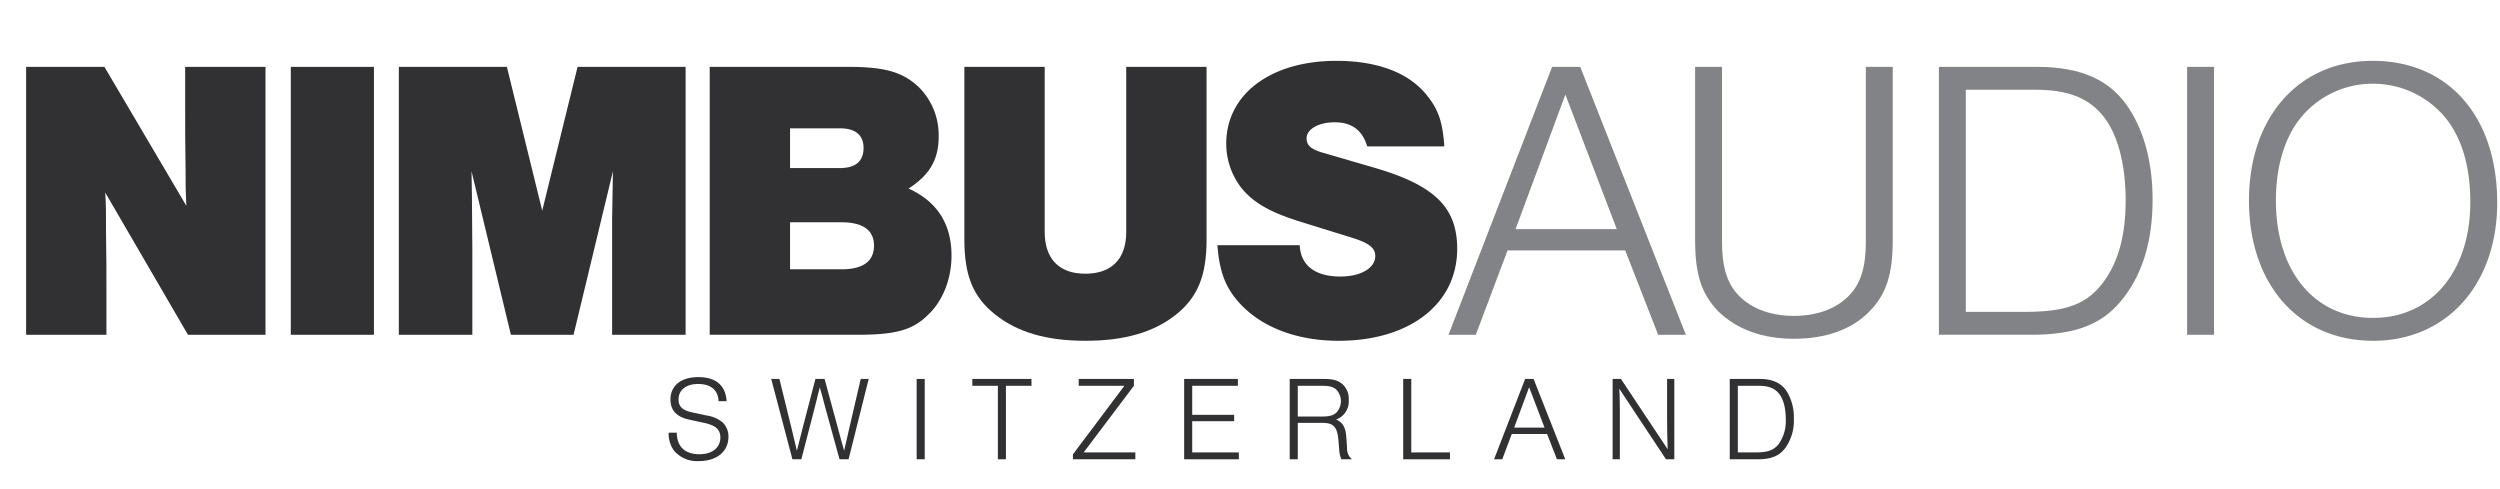
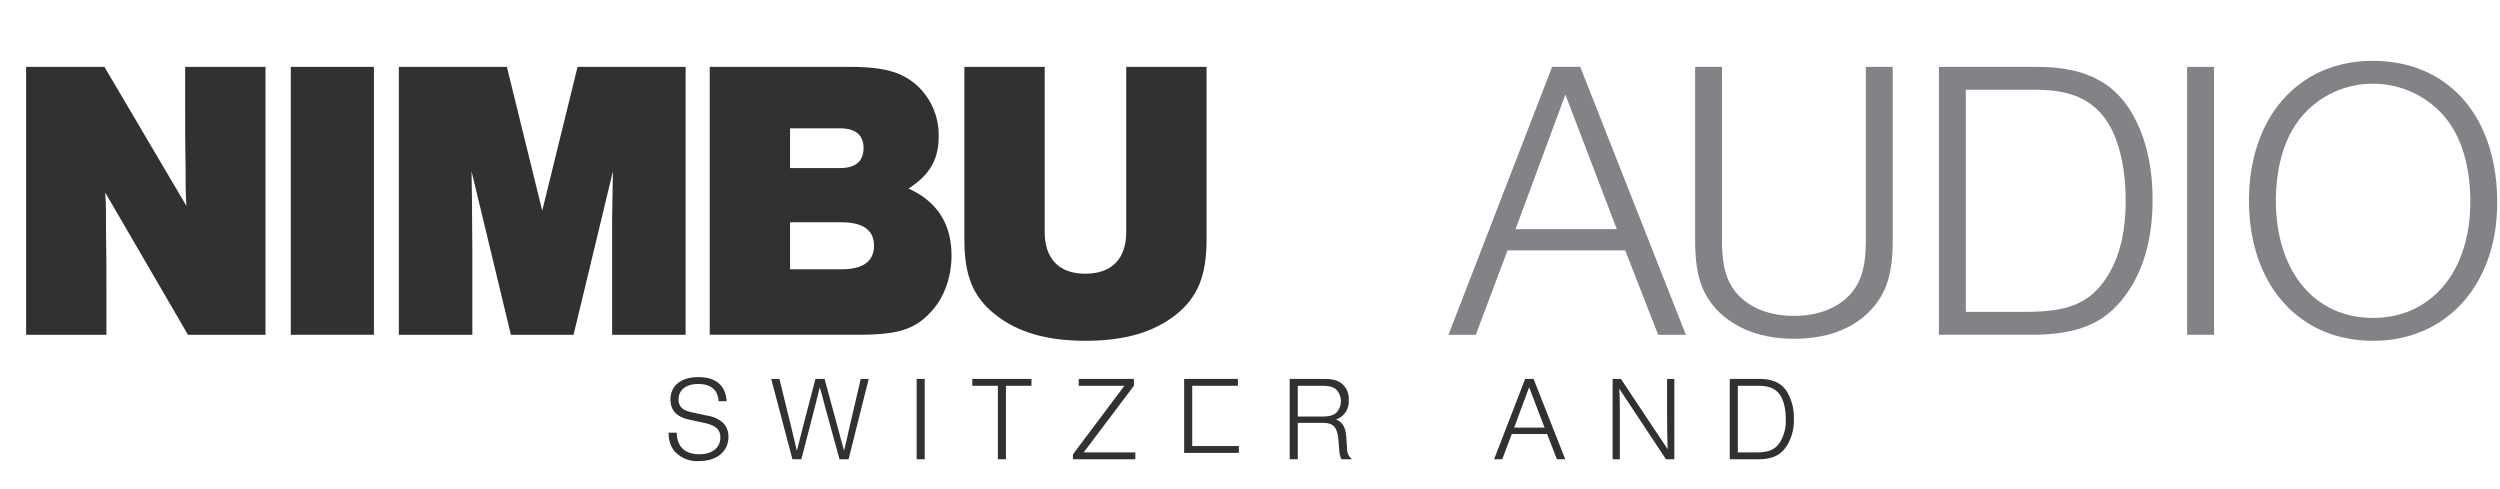
<svg xmlns="http://www.w3.org/2000/svg" id="Layer_1" data-name="Layer 1" viewBox="0 0 622.429 121.85">
  <defs>
    <style>
      .cls-1 {
        fill: #313133;
      }

      .cls-2 {
        fill: #818386;
      }
    </style>
  </defs>
  <title>bbb7b024-ee43-4a9e-b437-4d80dd2eaf77</title>
  <g>
    <path class="cls-1" d="M46.8,83.35l-20.6-35.4c0.2,3.3.2,4.2,0.2,10.2,0.1,4.7.1,9.7,0.1,15.1v10.1H6.5v-66.7H26l20.4,34.6c-0.2-3.7-.2-5.8-0.2-9.7-0.1-5-.1-9.8-0.1-14.2v-10.7h20v66.7H46.8Z" />
    <path class="cls-1" d="M93.1,83.35H72.4v-66.7H93.1v66.7Z" />
    <path class="cls-1" d="M127.2,83.35l-9.8-40.7c0.1,4.9.1,5.1,0.2,19.8v20.9H99.3v-66.7h26.9l8.8,35.8,8.8-35.8h26.9v66.7H152.4v-28.8l0.2-11.9-9.8,40.7H127.2Z" />
    <path class="cls-1" d="M176.7,16.646h34.5c9.1,0,13.5,1.3,17.4,4.9a16.8,16.8,0,0,1,5.1,12.5c0,5.6-2.2,9.5-7.5,12.9,7.1,3.2,10.7,8.8,10.7,16.7,0,5.7-2.1,11.2-5.8,14.7-3.8,3.8-8,5-17.5,5H176.7v-66.7Zm32.4,25.2c3.9,0,5.9-1.7,5.9-5,0-3.2-2-4.9-5.9-4.9H196.7v9.9h12.4Zm0.4,25.2c5.4,0,8.1-2,8.1-5.9,0-3.8-2.7-5.8-8.1-5.8H196.7v11.7h12.8Z" />
    <path class="cls-1" d="M300.4,16.646v43c0,9-2.2,14.3-7.5,18.6-5.6,4.5-13,6.6-22.6,6.6-9.7,0-17-2.1-22.6-6.6-5.4-4.3-7.6-9.6-7.6-18.6v-43h20v41.1c0,6.7,3.6,10.4,10.1,10.4,6.6,0,10.2-3.7,10.2-10.4v-41.1h20Z" />
-     <path class="cls-1" d="M340.4,36.447c-1.2-4-3.8-6-8.1-6-4,0-7,1.7-7,4,0,1.7,1.1,2.7,3.8,3.5l12.7,3.7c15.3,4.4,21,9.9,21,20.3,0,13.7-11.8,22.9-29.5,22.9-10.5,0-19.3-3.4-24.8-9.5-3.4-3.8-4.9-7.7-5.4-14.3h20.5c0.2,5,3.8,7.8,10.1,7.8,5.1,0,8.7-2.1,8.7-5.1,0-2-1.5-3.2-5.6-4.5l-13.2-4.1c-7.4-2.3-11.5-4.7-14.4-8.2a17.935,17.935,0,0,1-3.9-11.2c0-12.3,11.1-20.6,27.4-20.6,10.5,0,18.4,3.1,22.8,8.9,2.7,3.4,3.7,6.6,4.1,12.4H340.4Z" />
  </g>
  <g>
    <path class="cls-2" d="M375.334,62.348l-7.9,21h-6.8l25.8-66.7h7l26.3,66.7h-6.9l-8.2-21h-29.3Zm14.4-38.8-12.4,33.5h25.2Z" />
    <path class="cls-2" d="M471.236,16.646v43.1c0,8.6-1.6,13.5-5.8,17.8-4.4,4.5-10.9,6.8-18.8,6.8s-14.3-2.4-18.8-6.8c-4.2-4.3-5.8-9.2-5.8-17.8v-43.1h6.7v43.6c0,5.9,1.1,9.7,3.5,12.6,3.2,3.8,8.3,5.8,14.4,5.8s11.2-2,14.4-5.8c2.4-2.9,3.5-6.7,3.5-12.6v-43.6h6.7Z" />
    <path class="cls-2" d="M482.732,16.646h24.4c11.1,0,18.3,3.3,22.9,10.3,3.9,6,5.9,13.7,5.9,22.8,0,9.8-2.3,17.9-7,24.1-5,6.7-11.7,9.5-23.2,9.5h-23v-66.7Zm21.5,61c10.4,0,15.5-2,19.6-7.6,3.6-5,5.4-11.5,5.4-20.1,0-9.3-2.1-16.9-5.8-21.3s-8.8-6.3-16.7-6.3h-17.3v55.3h14.8Z" />
    <path class="cls-2" d="M551.231,83.35h-6.7v-66.7h6.7v66.7Z" />
    <path class="cls-2" d="M621.733,50.448c0,20.4-12.6,34.4-30.9,34.4-18.5,0-30.9-14-30.9-34.9,0-20.8,12.4-34.8,30.8-34.8C609.533,15.146,621.733,28.946,621.733,50.448Zm-49.1-20.9c-3.9,4.9-6,12.1-6,20.4,0,17.6,9.6,29.2,24.2,29.2,14.5,0,24.2-11.6,24.2-28.8,0-8.7-2-15.7-6-20.8a23.353,23.353,0,0,0-18.3-8.7A23.092,23.092,0,0,0,572.631,29.546Z" />
  </g>
  <g>
    <path class="cls-1" d="M178.9,99.89c-0.12-2.79-1.92-4.29-5.1-4.29-2.97,0-4.86,1.5-4.86,3.84,0,1.77.99,2.729,3.3,3.209l3.75,0.81a7.868,7.868,0,0,1,3.96,1.74,4.862,4.862,0,0,1,1.41,3.57c0,3.63-2.91,6.03-7.32,6.03a7.553,7.553,0,0,1-6.24-2.61,7.143,7.143,0,0,1-1.32-4.47h2.01c0.06,3.48,2.01,5.37,5.64,5.37,3.18,0,5.22-1.62,5.22-4.17,0-1.98-1.17-3.03-4.14-3.66l-3.6-.78c-3.18-.69-4.68-2.31-4.68-5.04,0-3.42,2.64-5.55,6.93-5.55,4.38,0,6.81,2.07,7.05,6H178.9Z" />
    <path class="cls-1" d="M197.291,114.35l-5.28-20.009h2.04l2.91,11.85c0.6,2.49,1.32,5.46,1.44,6.03,0.06-.27.12-0.51,0.21-0.81l1.32-5.22,3.09-11.85h2.28l3.15,11.64c0.36,1.26.69,2.52,1.02,3.78,0.27,0.99.42,1.5,0.69,2.46,0.18-.87.39-1.74,0.6-2.58,0.27-1.2.54-2.34,0.78-3.45l2.76-11.85h1.98l-5.01,20.009h-2.25l-3.57-12.959c-0.72-2.76-.87-3.36-1.35-4.95-0.36,1.5-.81,3.24-1.32,5.28l-3.27,12.629h-2.22Z" />
    <path class="cls-1" d="M230.23,114.35h-2.01V94.34h2.01V114.35Z" />
    <path class="cls-1" d="M250.449,114.35h-2.01V96.05h-6.36V94.34h14.729v1.71h-6.36v18.3Z" />
    <path class="cls-1" d="M282.309,96.05L269.8,112.64h12.87v1.71h-15.54v-1.23l12.81-17.069h-11.37V94.34h13.74v1.71Z" />
-     <path class="cls-1" d="M308.2,96.05h-11.37v7.23h10.44v1.59h-10.44v7.77h11.61v1.71h-13.62V94.34H308.2v1.71Z" />
+     <path class="cls-1" d="M308.2,96.05h-11.37v7.23h10.44h-10.44v7.77h11.61v1.71h-13.62V94.34H308.2v1.71Z" />
    <path class="cls-1" d="M323.108,114.35H321.1V94.34h8.4c2.279,0,3.539.33,4.649,1.23a4.872,4.872,0,0,1,1.649,4.02,4.768,4.768,0,0,1-3.149,4.86c1.65,0.69,2.37,1.95,2.55,4.439l0.18,2.61a3.419,3.419,0,0,0,1.23,2.85h-2.64a6.523,6.523,0,0,1-.54-2.28l-0.18-2.28c-0.271-3.45-1.2-4.5-3.93-4.5h-6.211v9.06Zm6.03-10.649c1.83,0,2.819-.27,3.569-0.96a4.168,4.168,0,0,0,0-5.73c-0.75-.69-1.709-0.96-3.569-0.96h-6.03v7.65h6.03Z" />
-     <path class="cls-1" d="M351.368,112.64H361v1.71H349.358V94.34h2.01v18.3Z" />
    <path class="cls-1" d="M376.389,108.05l-2.37,6.3h-2.039l7.739-20.009h2.1l7.89,20.009h-2.07l-2.459-6.3h-8.79Zm4.319-11.64-3.719,10.05h7.559Z" />
    <path class="cls-1" d="M414.788,114.35L403.147,96.771c0.09,1.14.121,2.1,0.121,3.15l0.029,2.43v12h-1.8V94.34h2.069l11.641,17.52c-0.09-1.62-.15-5.67-0.15-8.22v-9.3h1.8V114.35h-2.069Z" />
    <path class="cls-1" d="M430.658,94.34h7.319c3.33,0,5.49.99,6.87,3.09a12.391,12.391,0,0,1,1.771,6.84,11.678,11.678,0,0,1-2.1,7.229c-1.5,2.01-3.51,2.85-6.96,2.85h-6.9V94.34Zm6.45,18.3c3.119,0,4.649-.6,5.879-2.28a9.99,9.99,0,0,0,1.62-6.03c0-2.79-.63-5.07-1.739-6.39s-2.641-1.89-5.01-1.89h-5.19V112.64h4.44Z" />
  </g>
</svg>